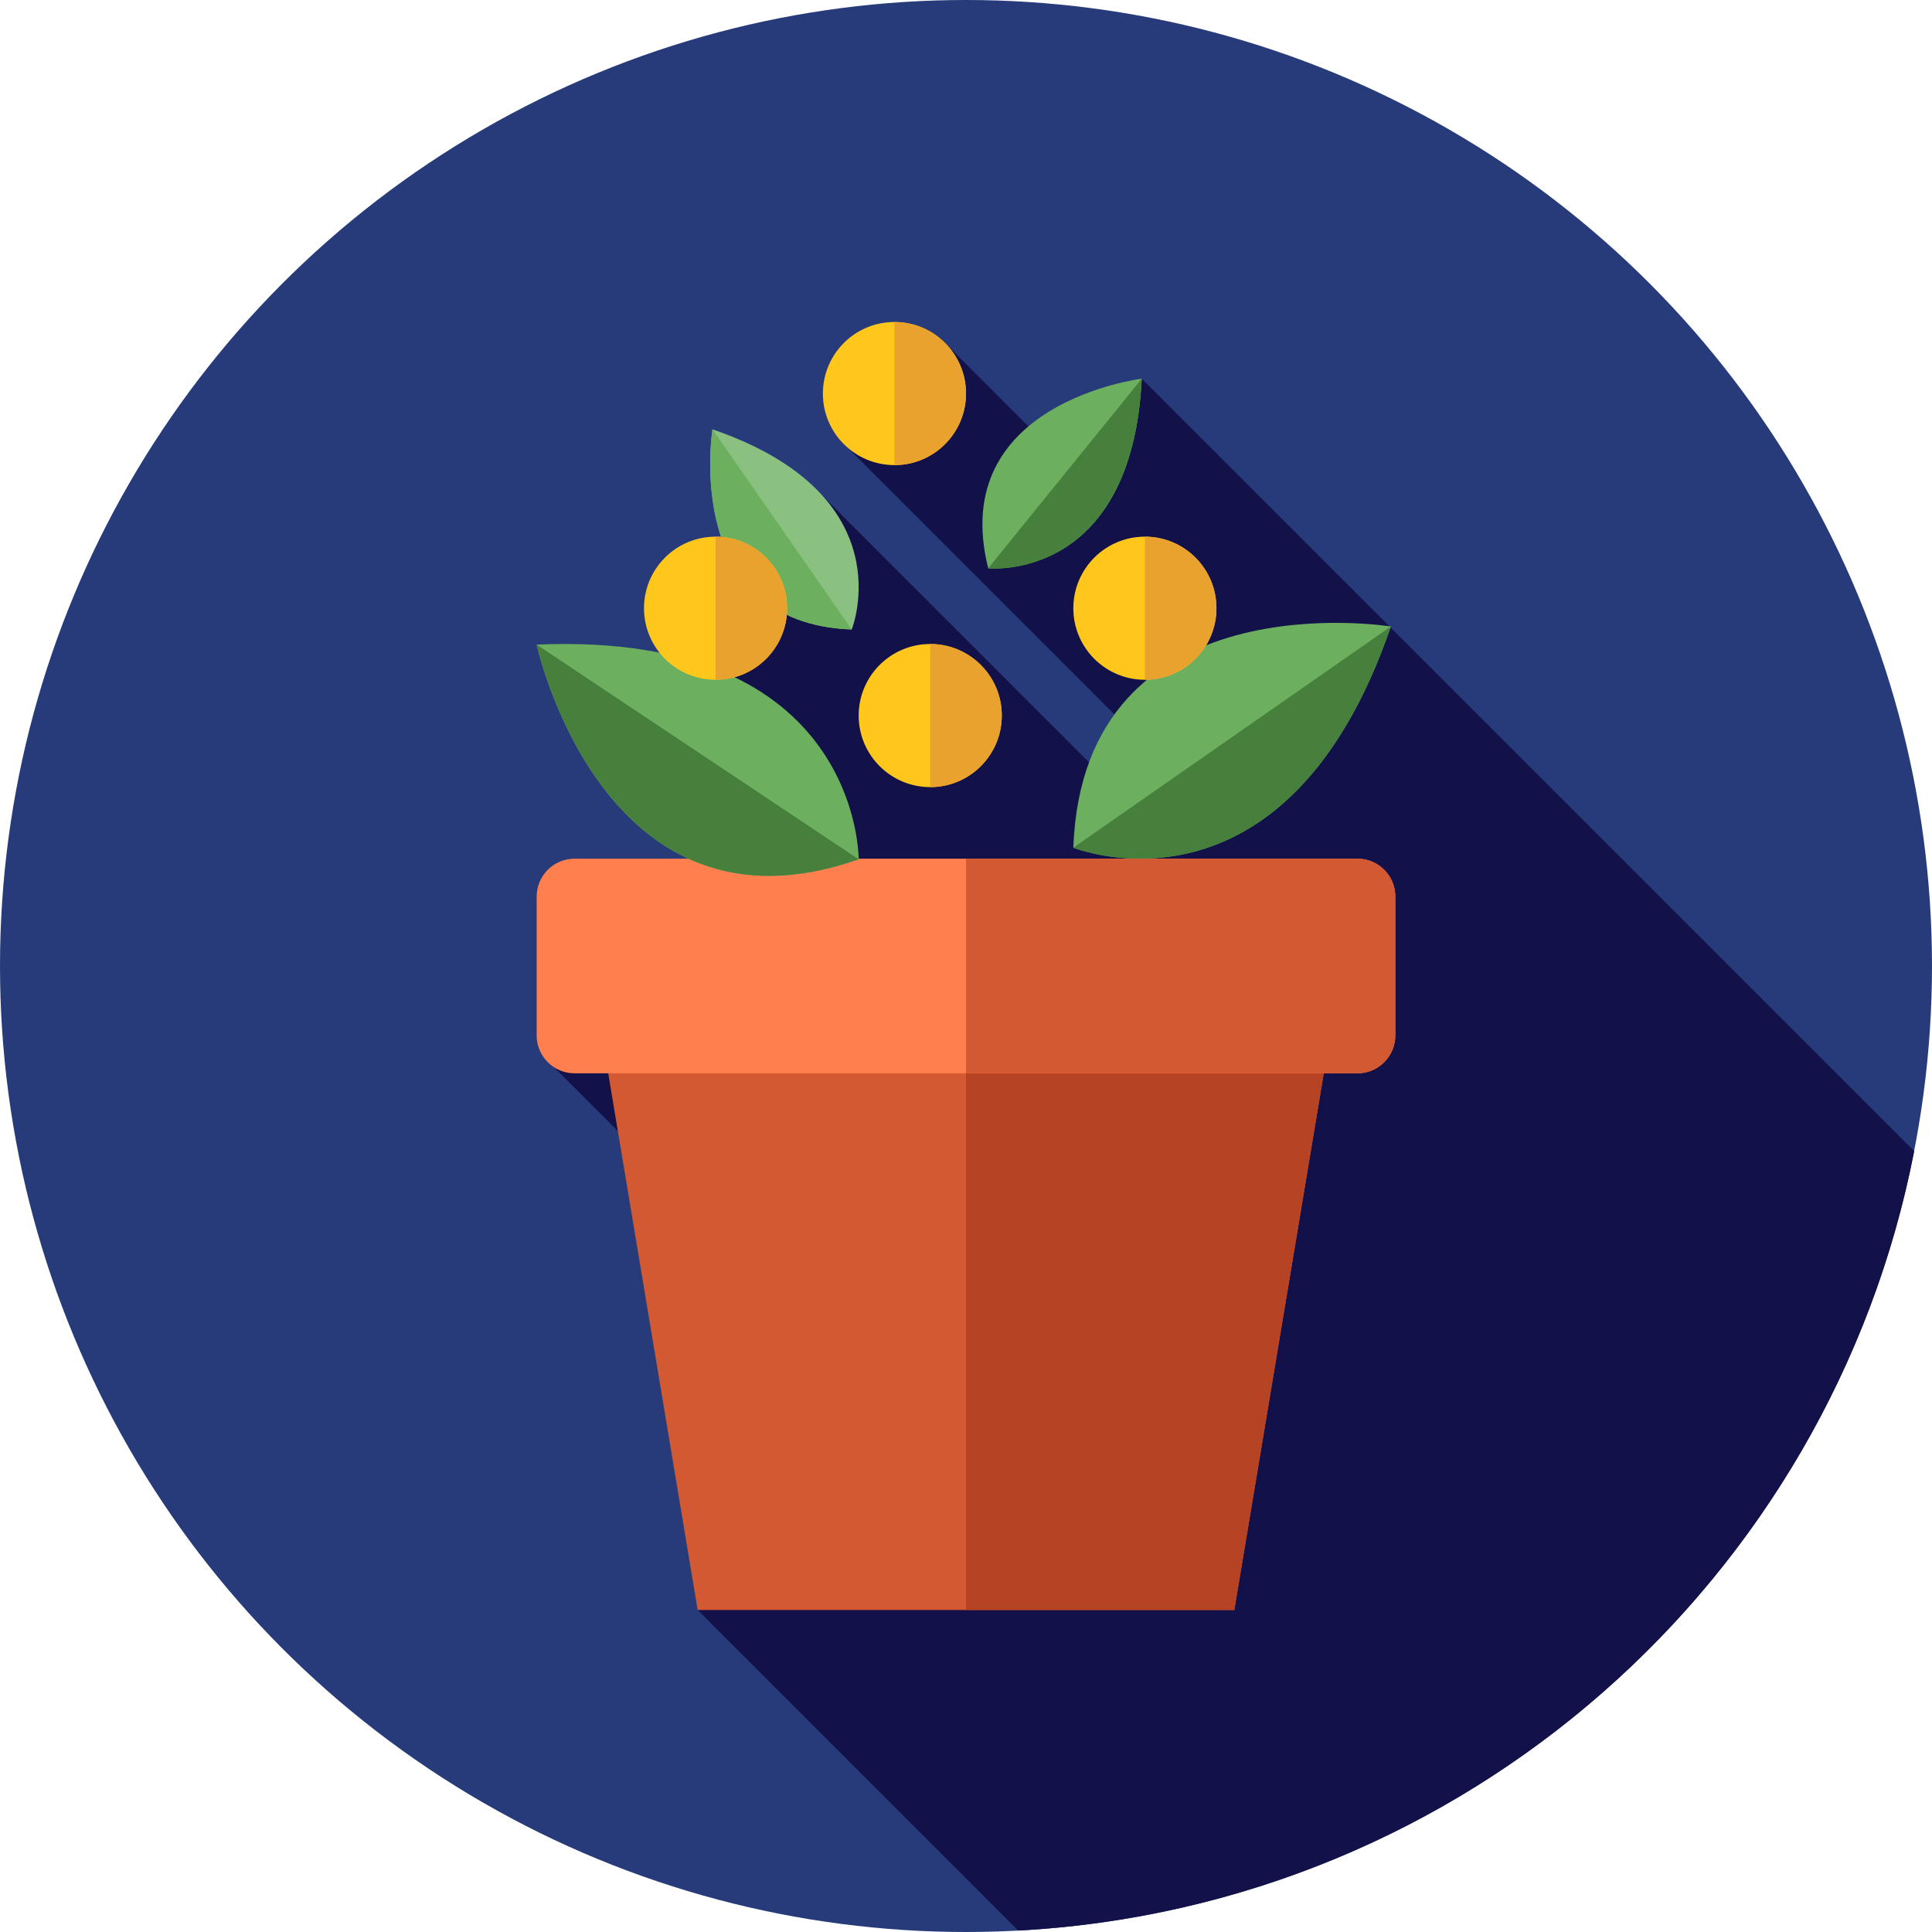
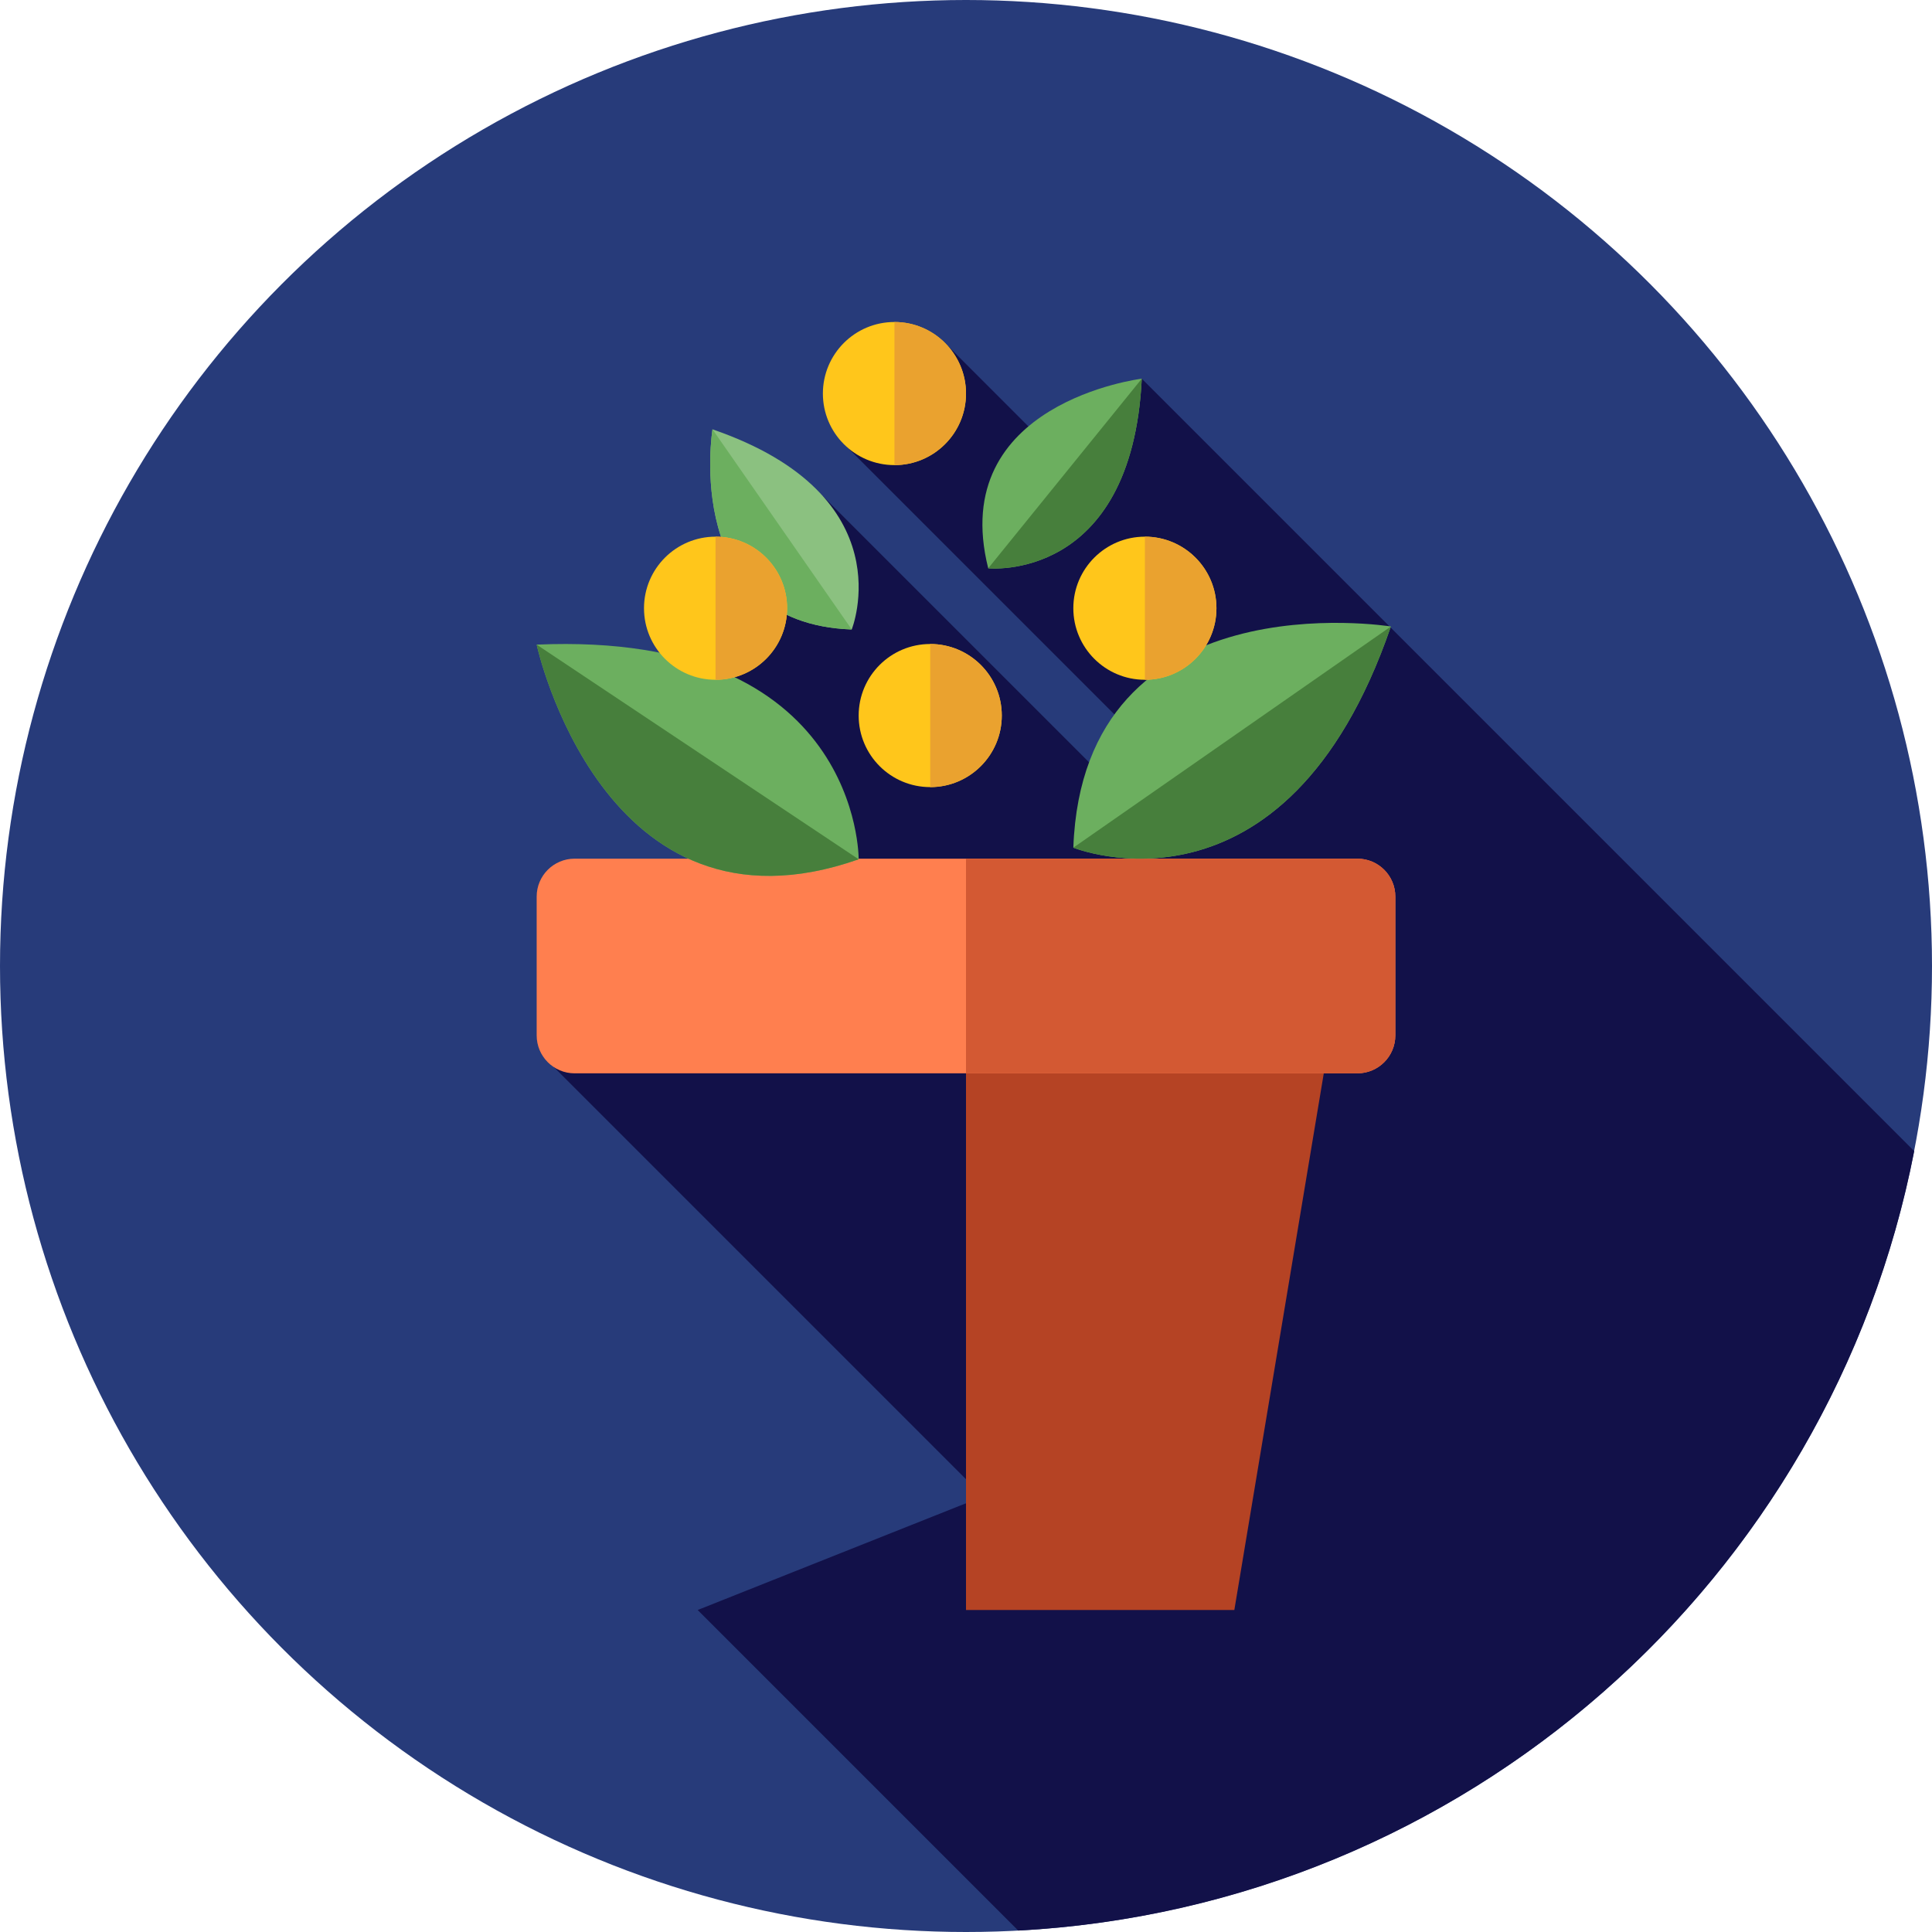
<svg xmlns="http://www.w3.org/2000/svg" height="800px" width="800px" version="1.1" id="Layer_1" viewBox="0 0 512 512" xml:space="preserve">
  <circle style="fill:#273B7A;" cx="256" cy="256" r="256" />
  <path style="fill:#121149;" d="M269.846,511.624c118.384-6.311,215.404-93.05,237.437-206.564L302.582,100.357l-19.309,23.383  l-33.12-33.121l-2.846,4.408l-2.512-2.51l-21.98,24.292l94.189,94.189l-9.706,9.706l-89.224-89.221l-48.961,60.85l48.961,48.961  H323.25l7.475,7.475l-31.497,14.007l-155.384,17.077l116.714,116.714l-75.667,30.101L269.846,511.624z" />
-   <polygon style="fill:#D35933;" points="184.889,426.667 327.111,426.667 355.556,256 156.444,256 " />
  <polygon style="fill:#B54324;" points="355.556,256 256,256 256,426.667 327.111,426.667 " />
  <path style="fill:#FF7F4F;" d="M359.722,284.444H152.279c-5.554,0-10.057-4.503-10.057-10.056v-36.776  c0-5.554,4.503-10.056,10.057-10.056h207.443c5.554,0,10.056,4.503,10.056,10.056v36.776  C369.778,279.942,365.275,284.444,359.722,284.444z" />
  <path style="fill:#D35933;" d="M359.722,227.556H256v56.889h103.72c5.554,0,10.056-4.503,10.056-10.056v-36.776  C369.778,232.058,365.275,227.556,359.722,227.556z" />
  <path style="fill:#6CAF5F;" d="M227.556,227.721c0,0,0.574-60.625-85.333-56.889C142.222,170.832,159.747,251.568,227.556,227.721z" />
  <path style="fill:#477F3C;" d="M142.222,170.832c0,0,17.525,80.736,85.333,56.889L142.222,170.832z" />
  <path style="fill:#6CAF5F;" d="M284.444,224.64c0,0,56.215,22.704,84.154-58.618C368.599,166.022,287.046,152.809,284.444,224.64z" />
  <path style="fill:#477F3C;" d="M284.444,224.64c0,0,56.215,22.704,84.154-58.618L284.444,224.64z" />
  <path style="fill:#6CAF5F;" d="M261.887,150.607c0,0,38.021,3.87,40.695-50.25C302.582,100.357,250.878,106.679,261.887,150.607z" />
  <path style="fill:#477F3C;" d="M261.887,150.607c0,0,38.021,3.87,40.695-50.25L261.887,150.607z" />
  <path style="fill:#8BC180;" d="M225.714,166.815c0,0,14.317-35.426-36.897-53.038C188.818,113.778,180.472,165.173,225.714,166.815z  " />
  <path style="fill:#6CAF5F;" d="M188.818,113.778c0,0-8.345,51.395,36.897,53.038L188.818,113.778z" />
  <g>
    <circle style="fill:#FFC61B;" cx="237.037" cy="104.296" r="18.963" />
    <circle style="fill:#FFC61B;" cx="303.407" cy="161.185" r="18.963" />
    <circle style="fill:#FFC61B;" cx="189.63" cy="161.185" r="18.963" />
    <circle style="fill:#FFC61B;" cx="246.519" cy="189.63" r="18.963" />
  </g>
  <g>
    <path style="fill:#EAA22F;" d="M237.037,85.333c10.473,0,18.963,8.49,18.963,18.963c0,10.473-8.49,18.963-18.963,18.963V85.333z" />
    <path style="fill:#EAA22F;" d="M303.407,142.222c10.473,0,18.963,8.49,18.963,18.963s-8.49,18.963-18.963,18.963V142.222z" />
    <path style="fill:#EAA22F;" d="M189.63,142.222c10.473,0,18.963,8.49,18.963,18.963s-8.49,18.963-18.963,18.963V142.222z" />
    <path style="fill:#EAA22F;" d="M246.519,170.667c10.473,0,18.963,8.49,18.963,18.963s-8.49,18.963-18.963,18.963V170.667z" />
  </g>
</svg>